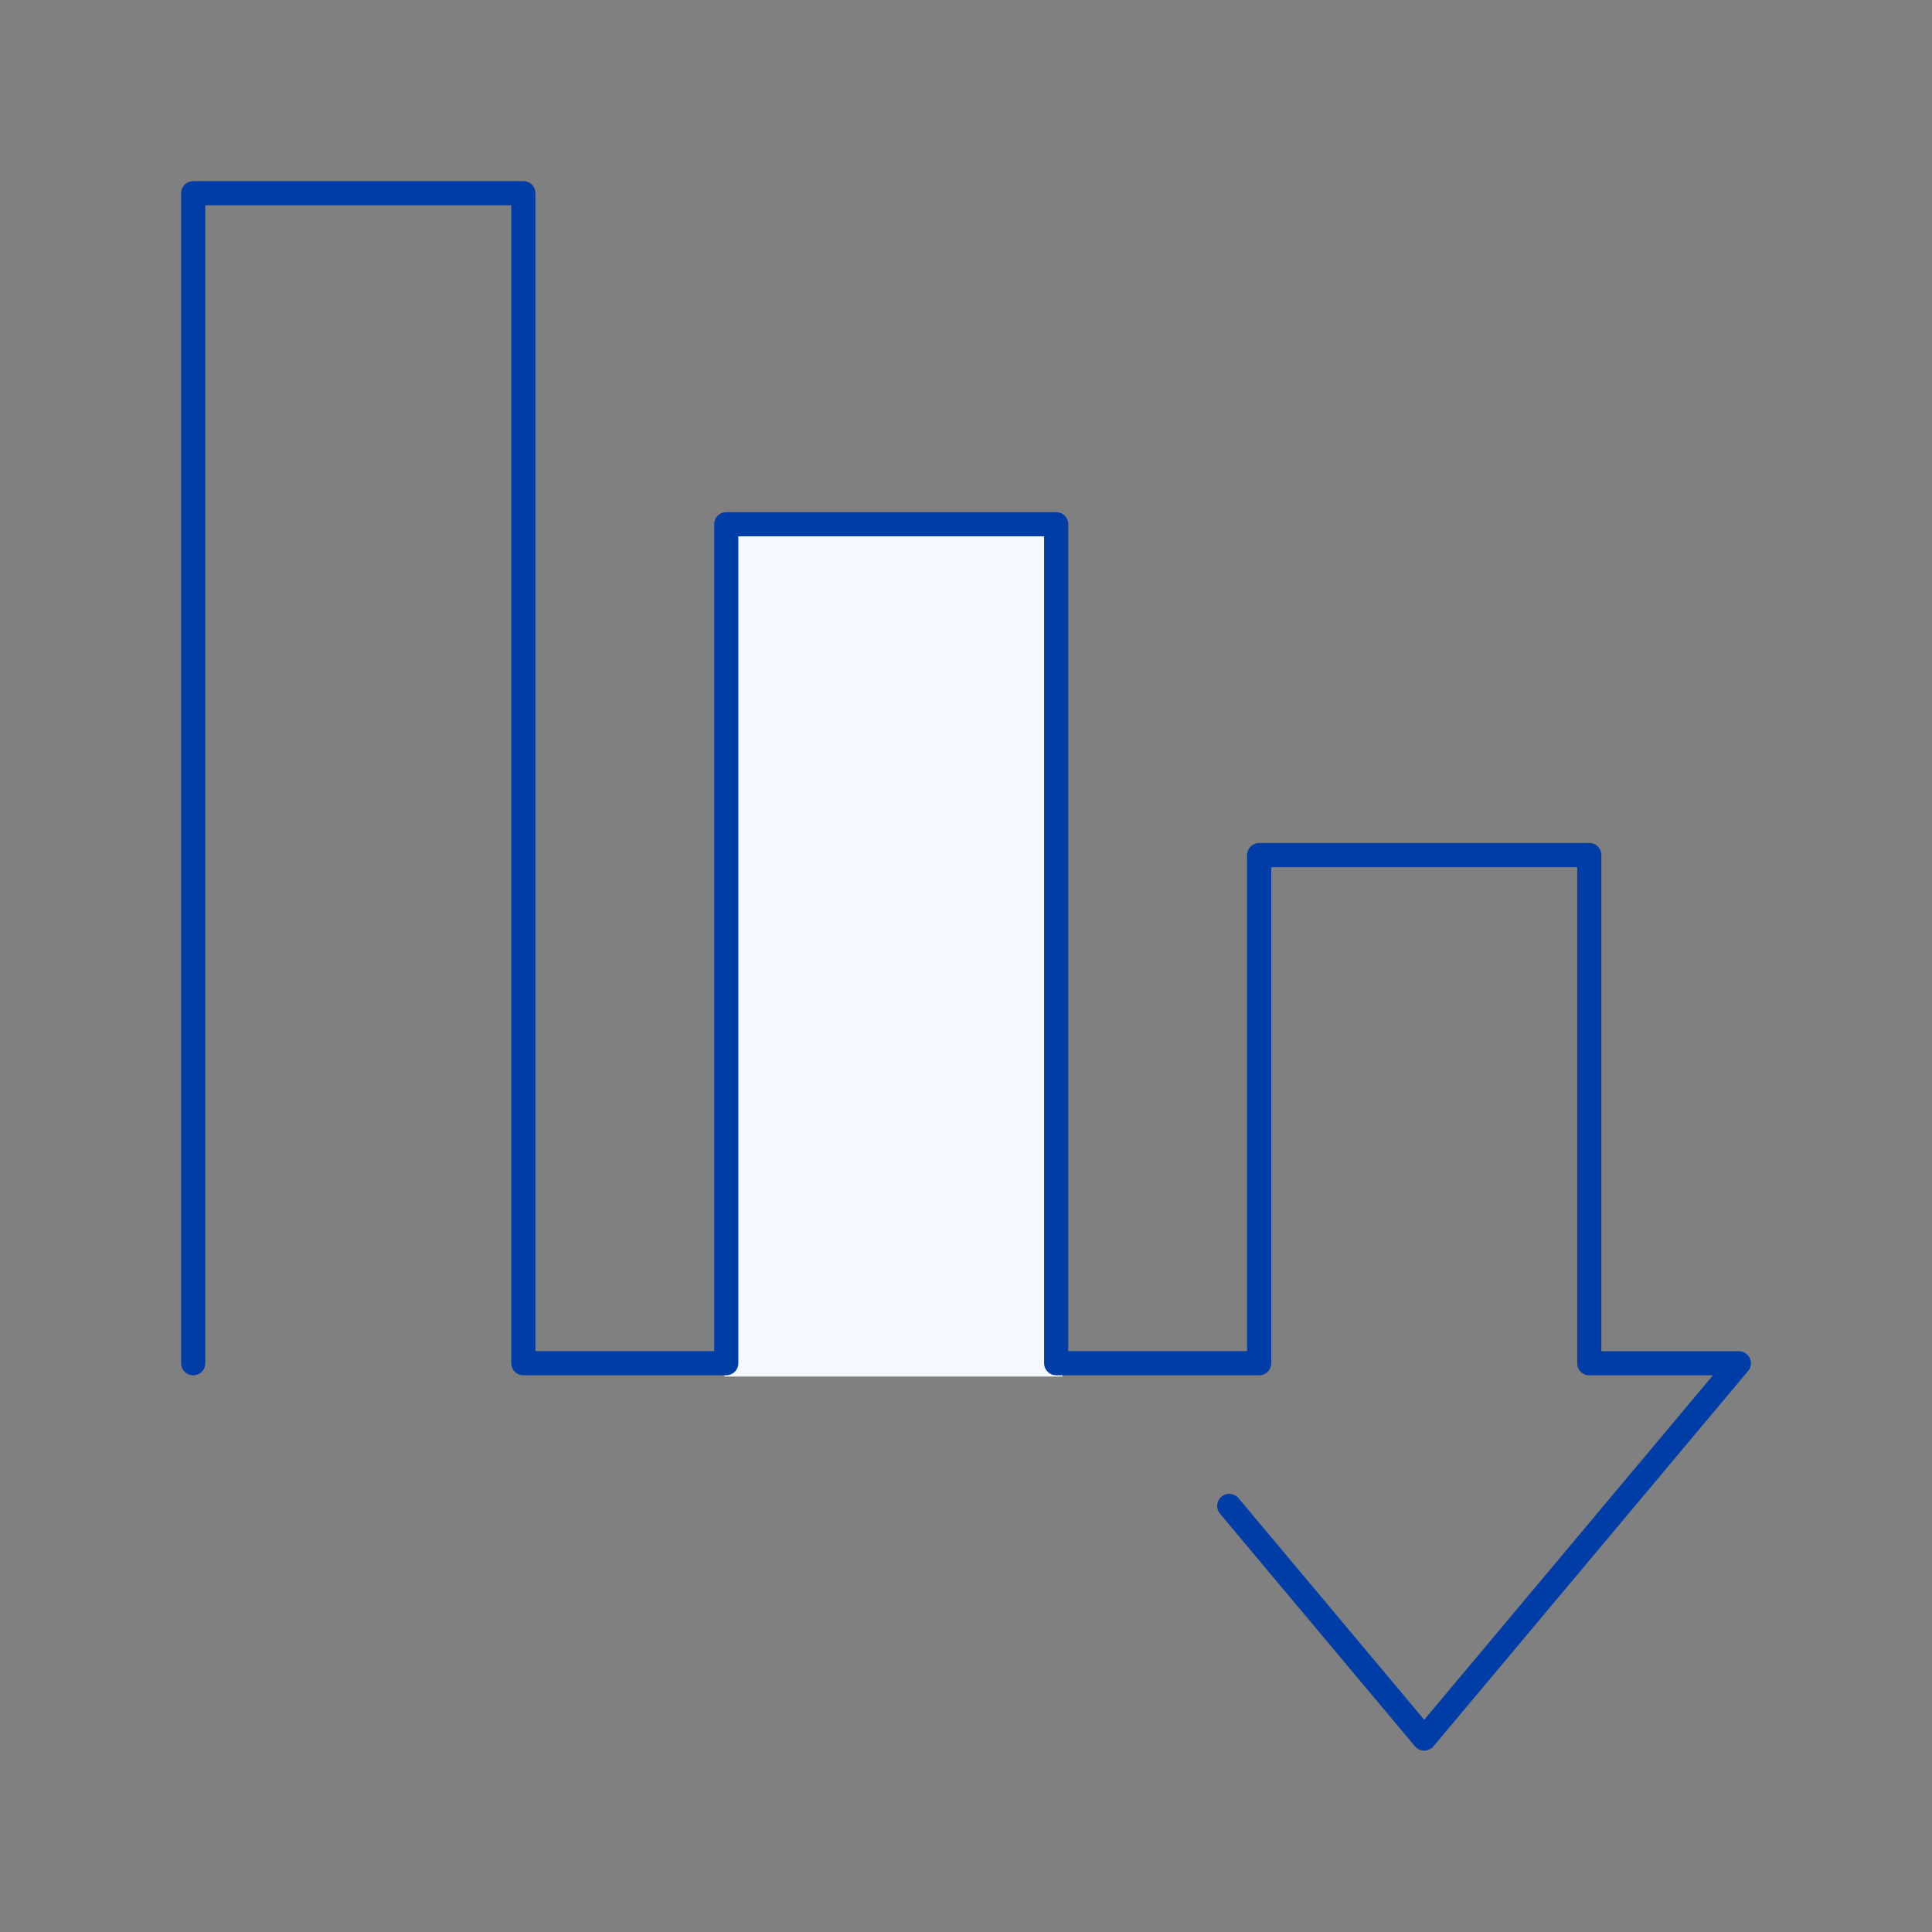
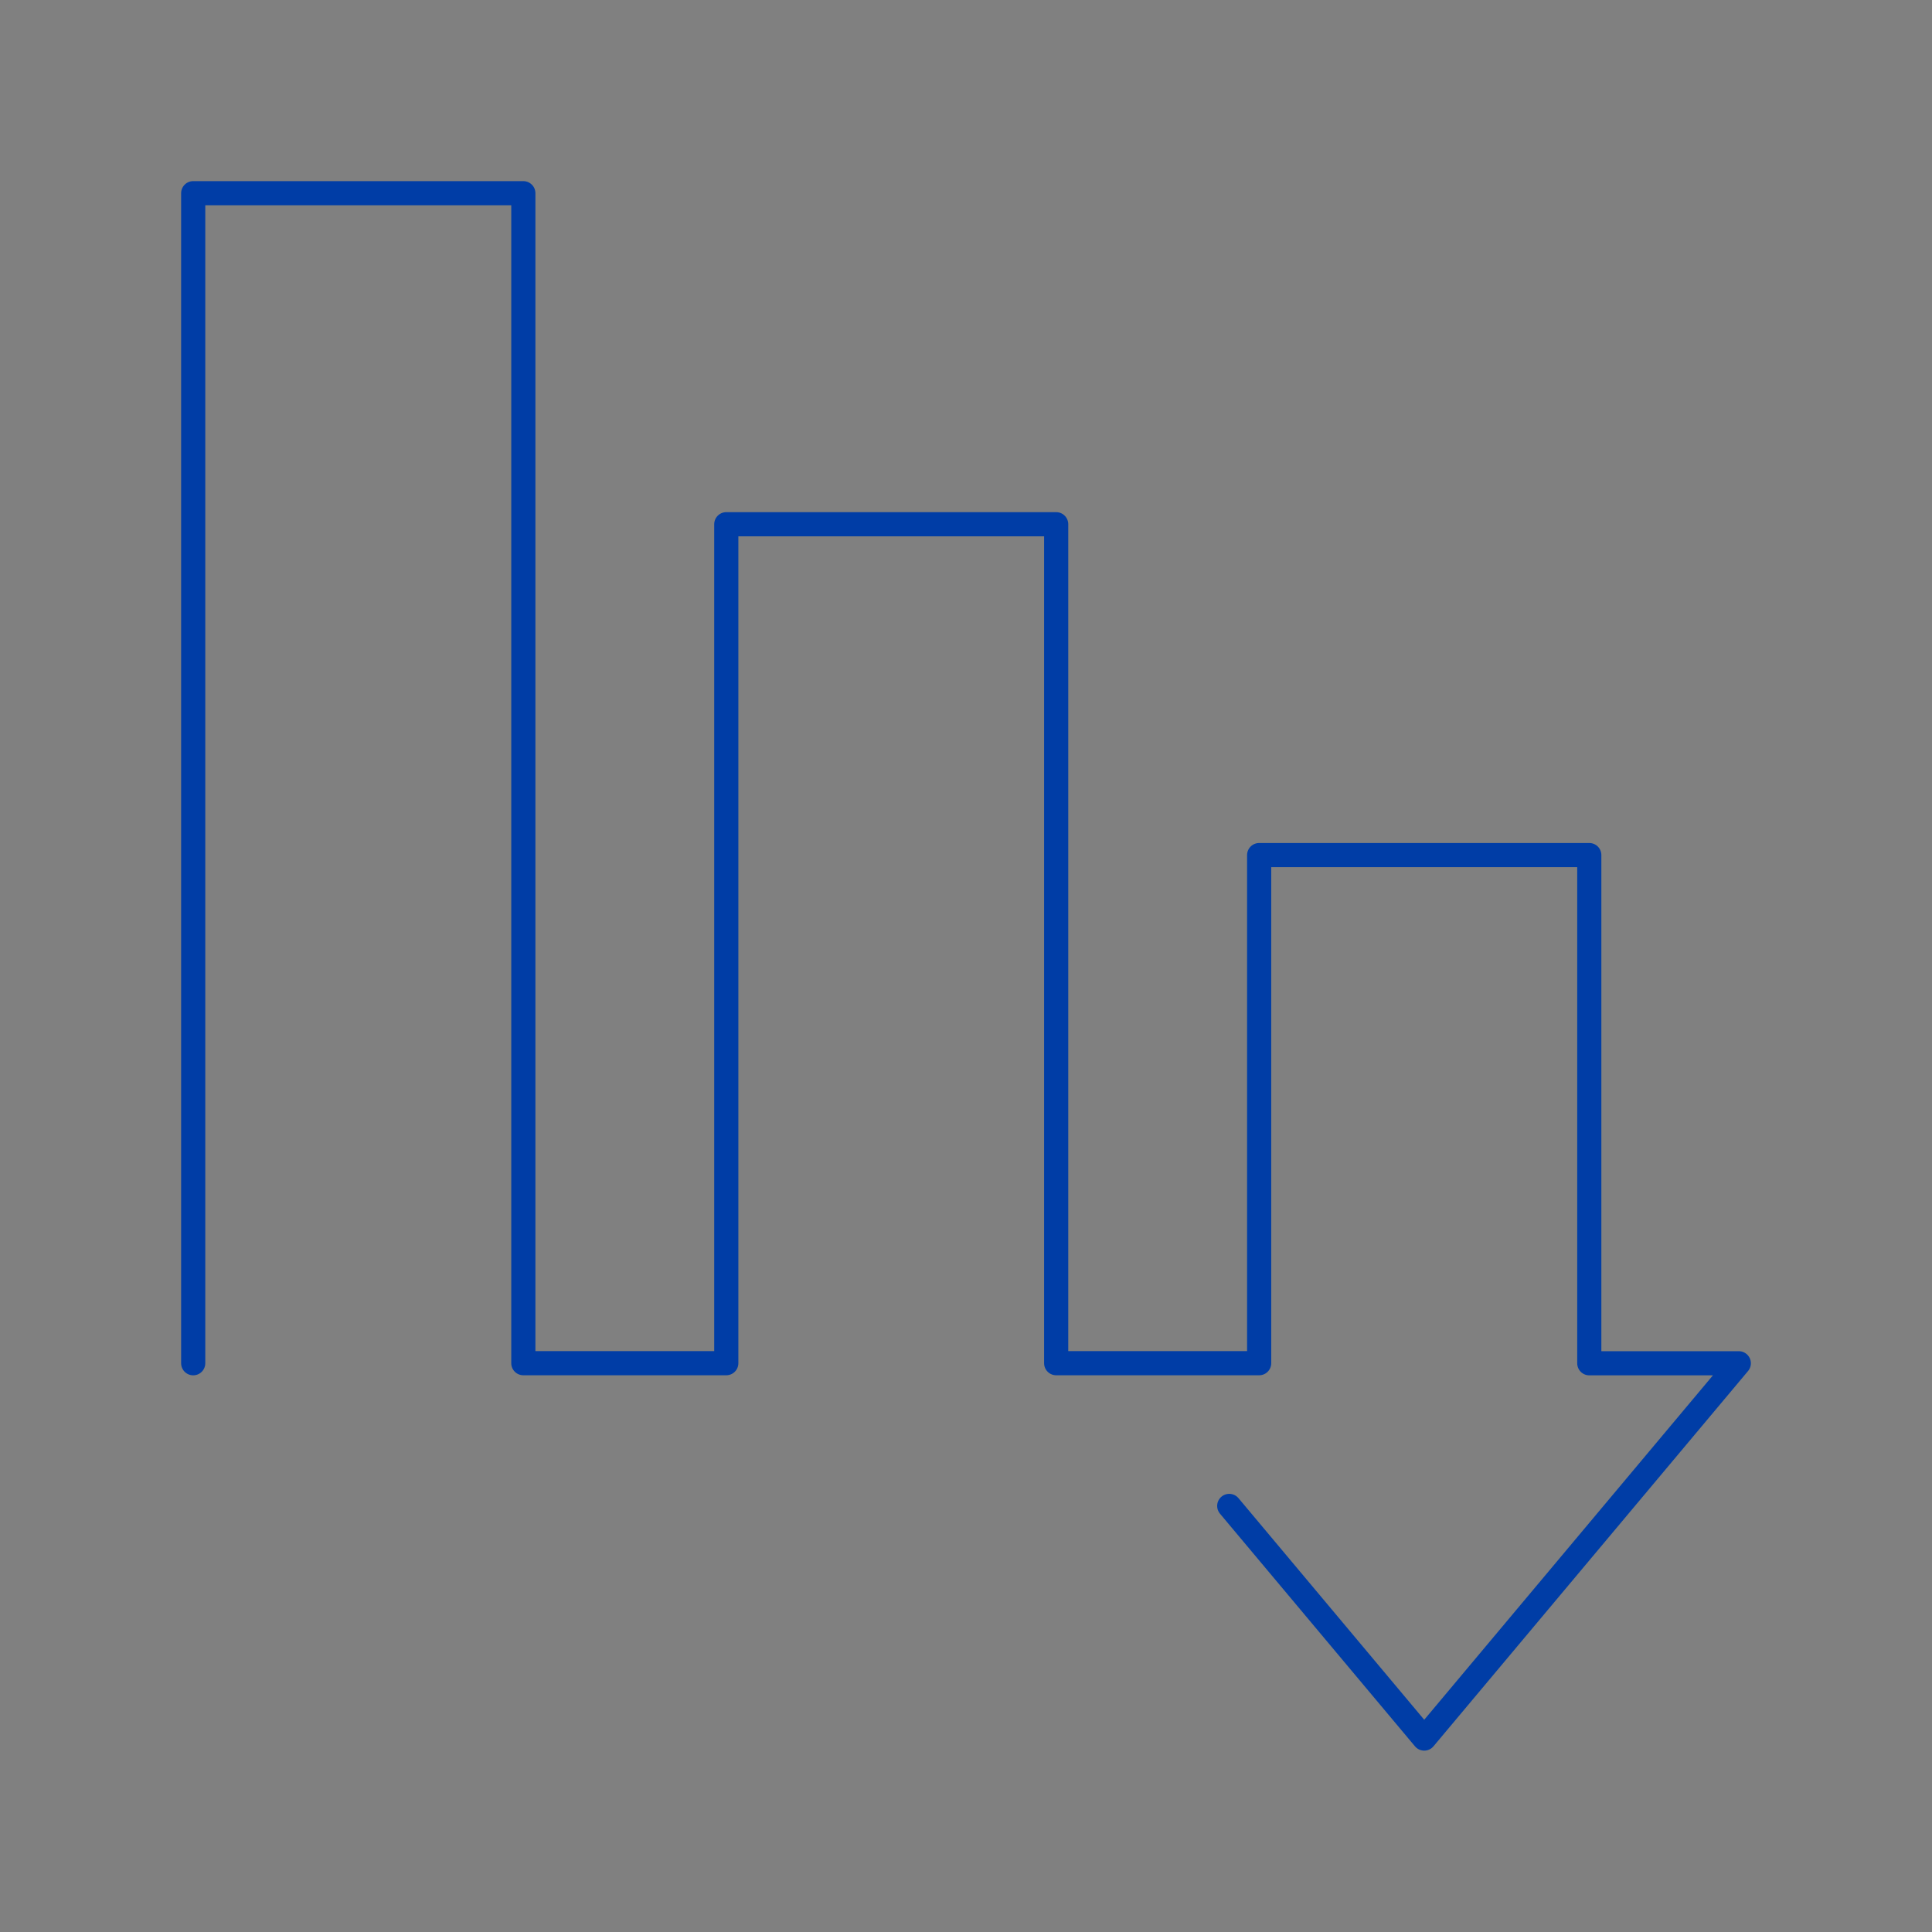
<svg xmlns="http://www.w3.org/2000/svg" width="80" height="80" fill="none">
  <rect width="100%" height="100%" fill="#808080" stroke="none" />
-   <path fill="#F5F9FF" d="M30 22h14v35H30z" />
  <path d="m50.9 62.357 8.074 9.633L72 56.45h-6.191V35.407h-13.67v21.04h-8.405v-34.74h-13.66v34.74H21.67V8H8v48.449" stroke="#003DA6" stroke-linecap="round" stroke-linejoin="round" />
</svg>